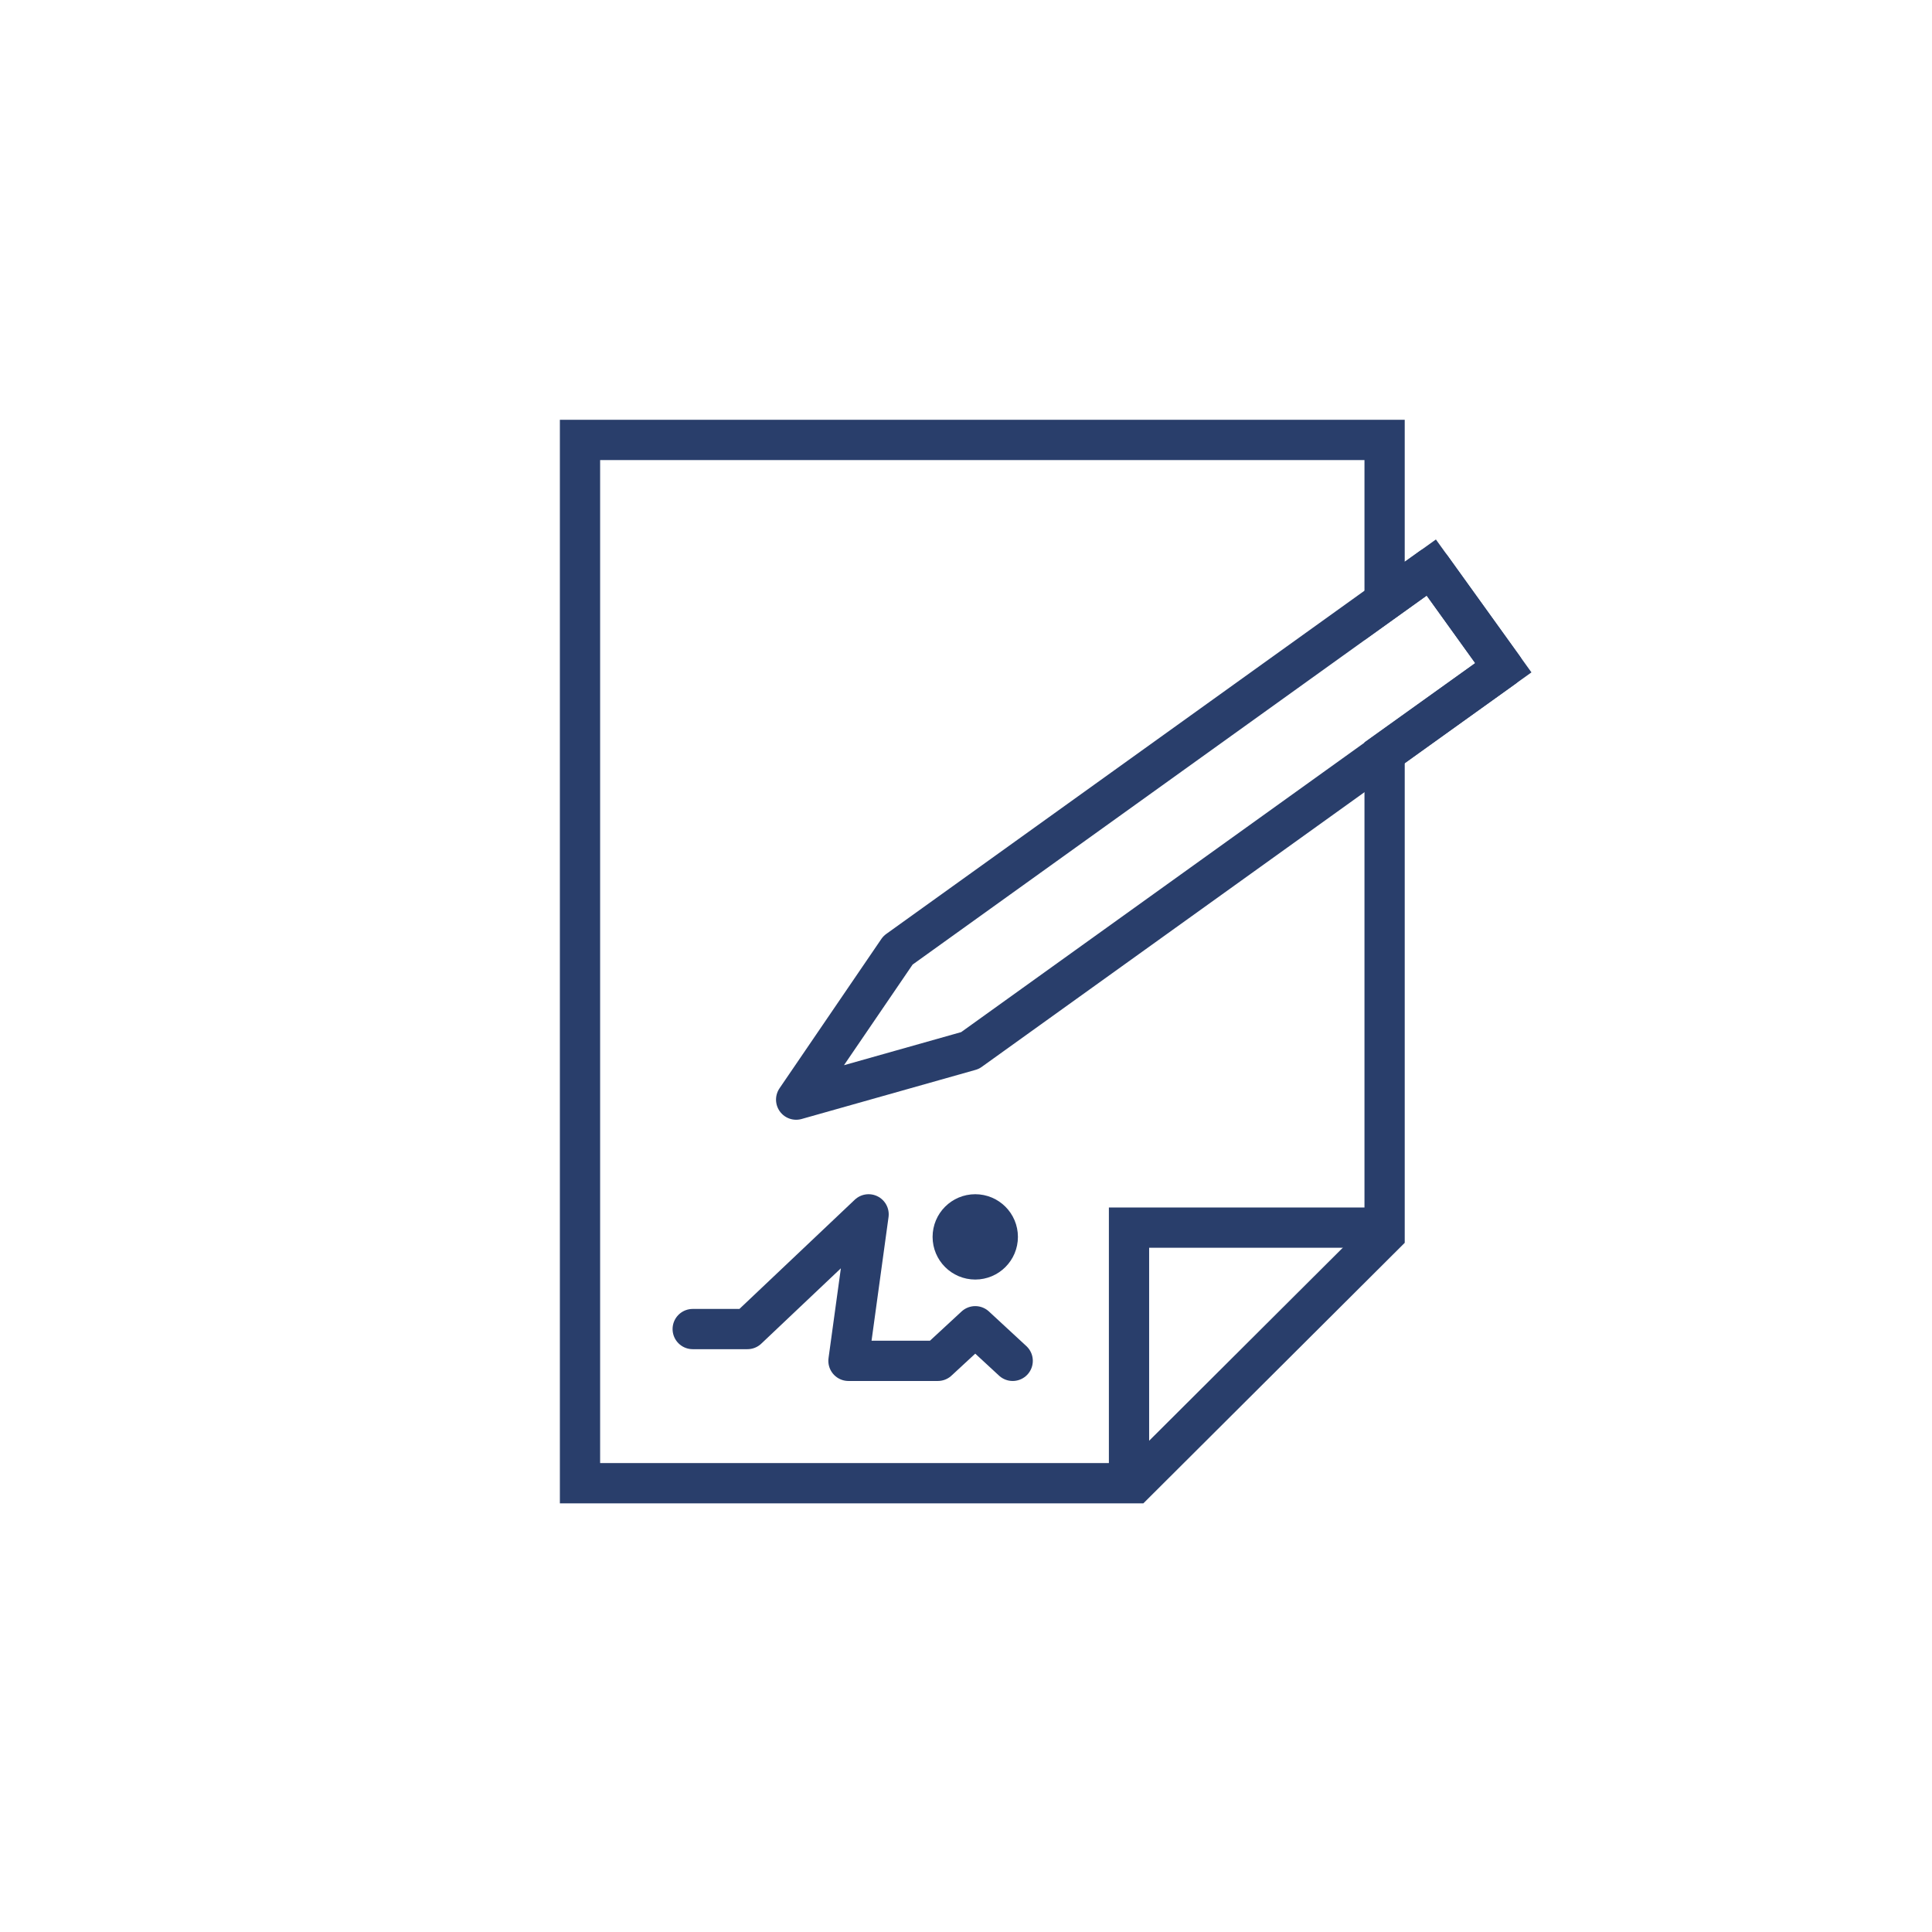
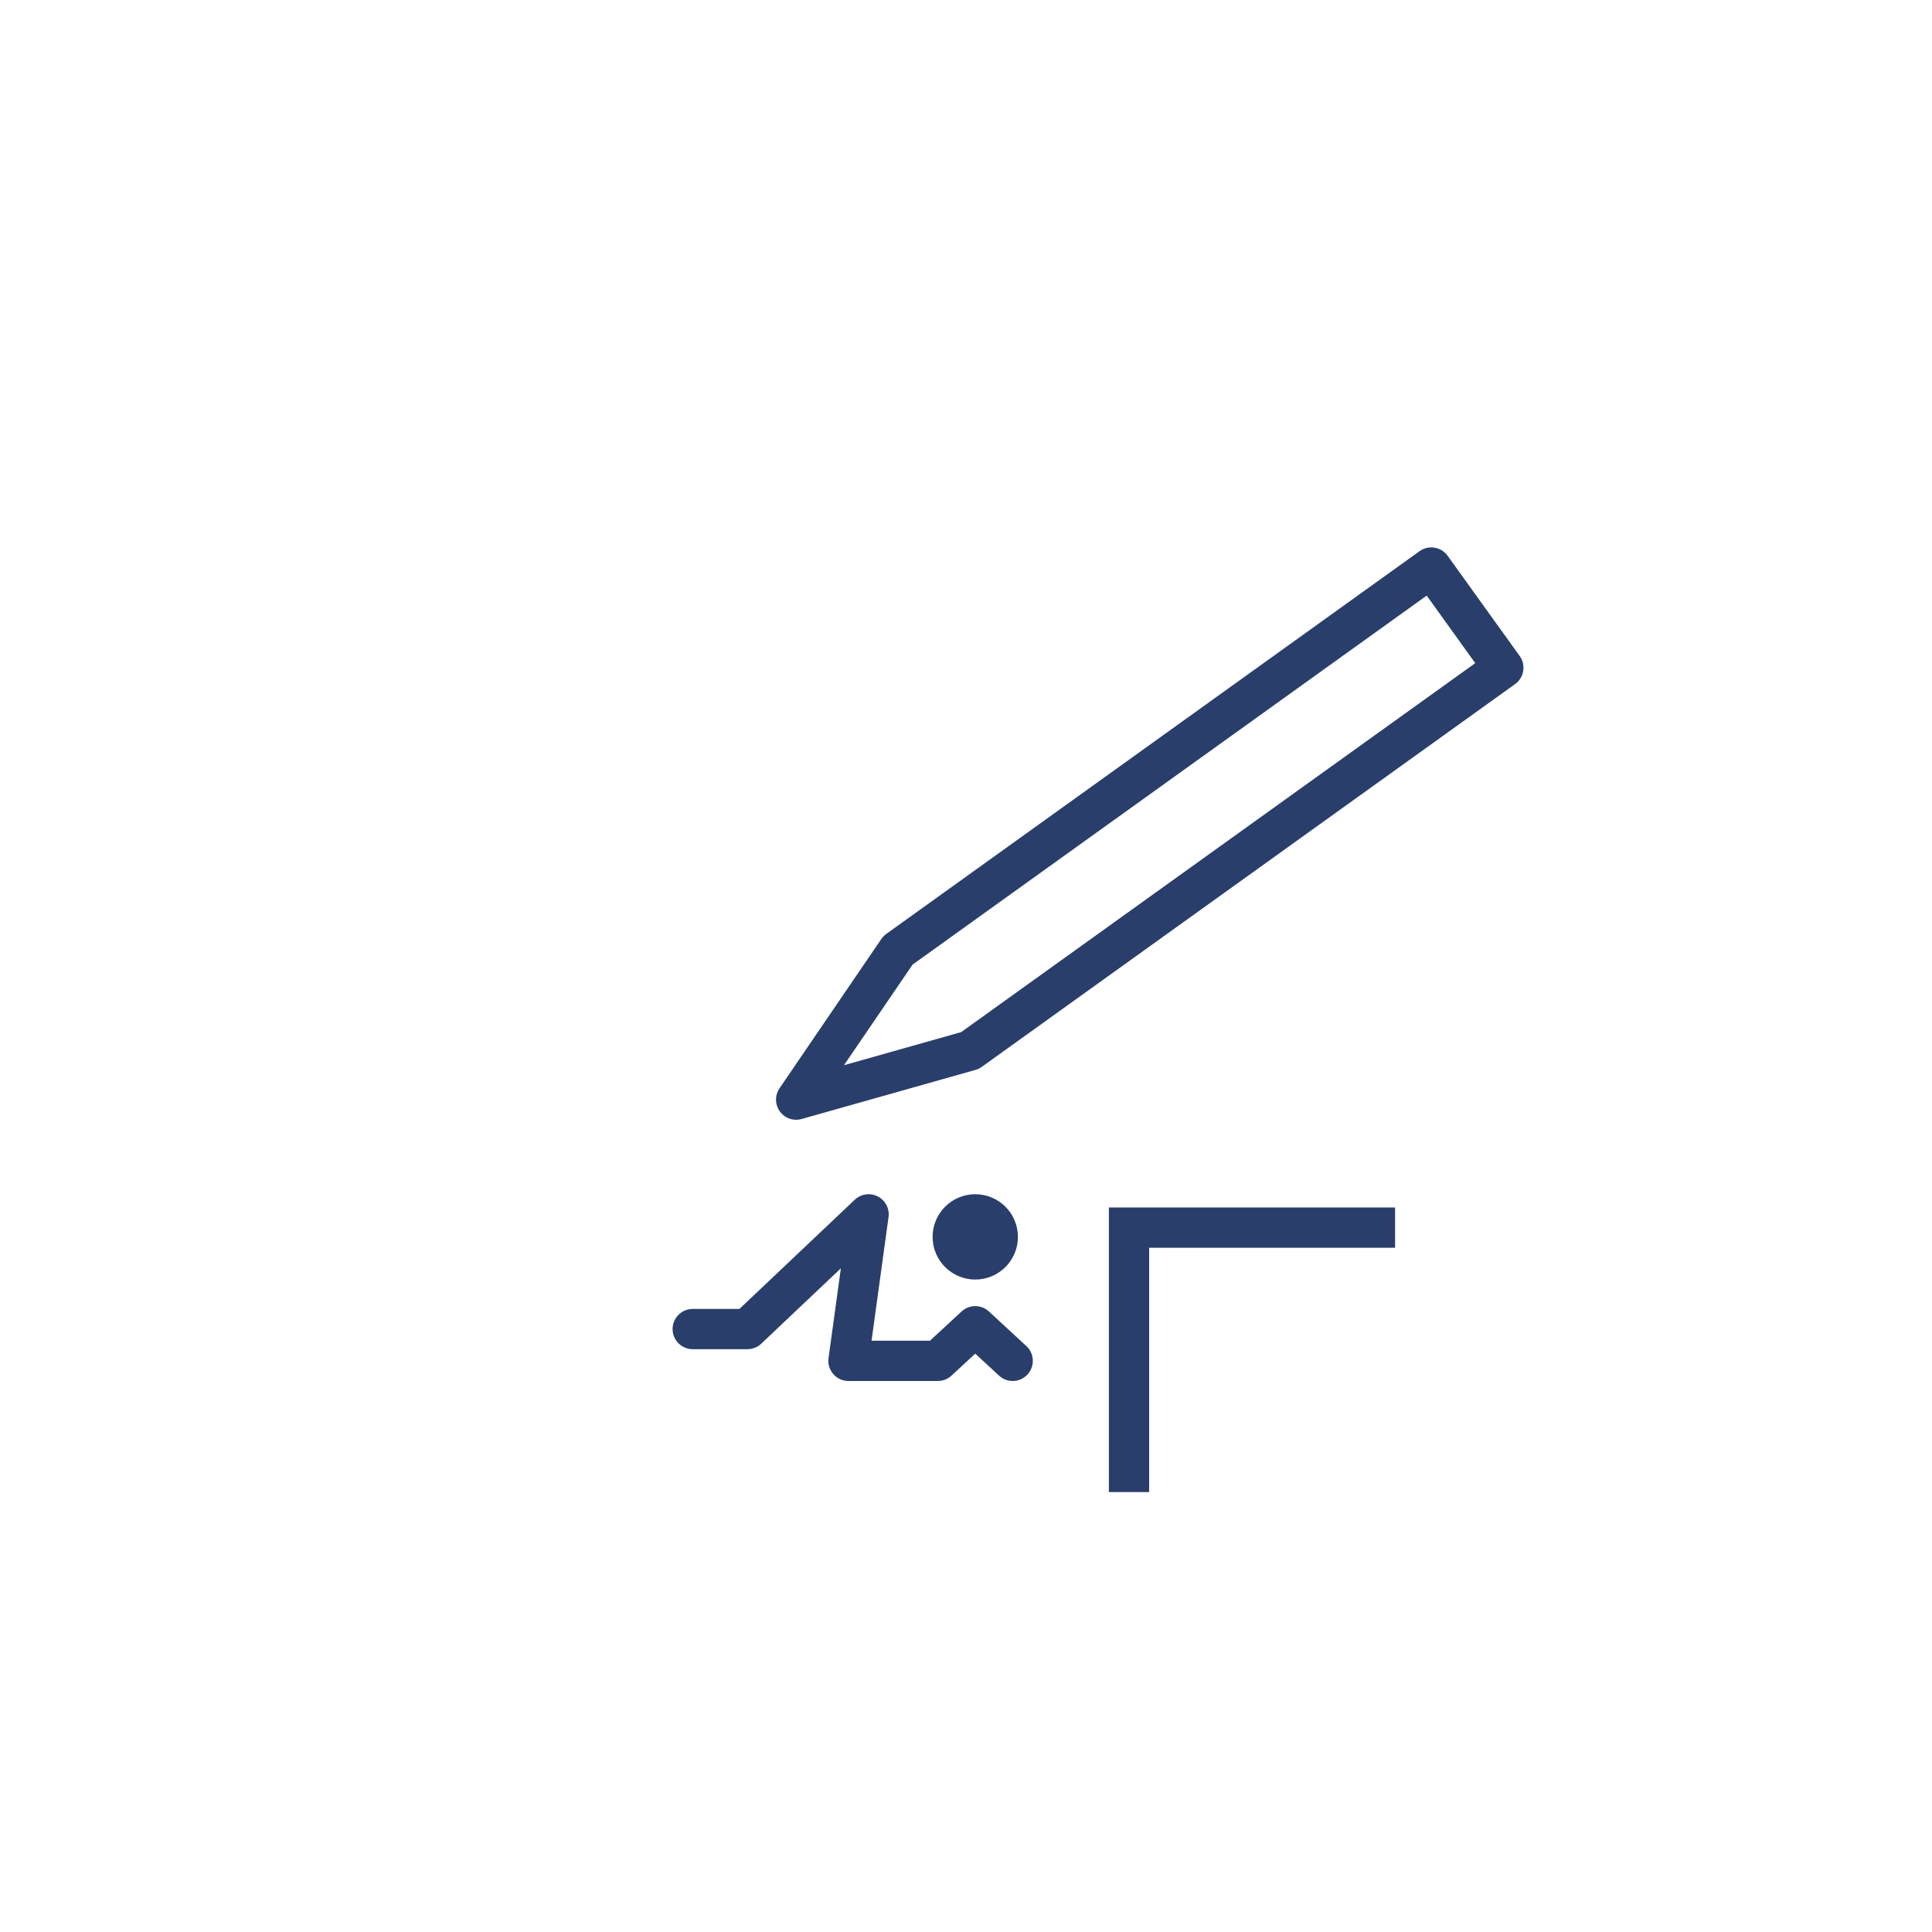
<svg xmlns="http://www.w3.org/2000/svg" id="Layer_1" viewBox="0 0 48 48">
  <defs>
    <style>.cls-1{fill:#293e6b}.cls-1,.cls-2,.cls-3,.cls-4{stroke:#293e6b}.cls-1,.cls-2,.cls-4{stroke-miterlimit:10}.cls-2{stroke-linecap:square}.cls-2,.cls-3,.cls-4{fill:none;stroke-width:1px}.cls-3{stroke-linecap:round;stroke-linejoin:round}</style>
  </defs>
  <path class="cls-2" d="M28.05 36.57V30.5h6.11" />
  <path class="cls-3" d="M17.21 33.02h1.36l3.01-2.85-.5 3.64h2.22l.93-.86.93.86" />
  <circle class="cls-1" cx="24.23" cy="30.73" r=".56" />
-   <path class="cls-4" d="M37.35 16.59l-1.79-2.49-1.16.83v-4H14.41v25.92H28.2l6.2-6.18V18.7l2.95-2.11z" />
  <path class="cls-3" d="M22.31 23.61l-2.53 3.71 4.32-1.22 13.25-9.51-1.79-2.49-13.25 9.51z" />
</svg>